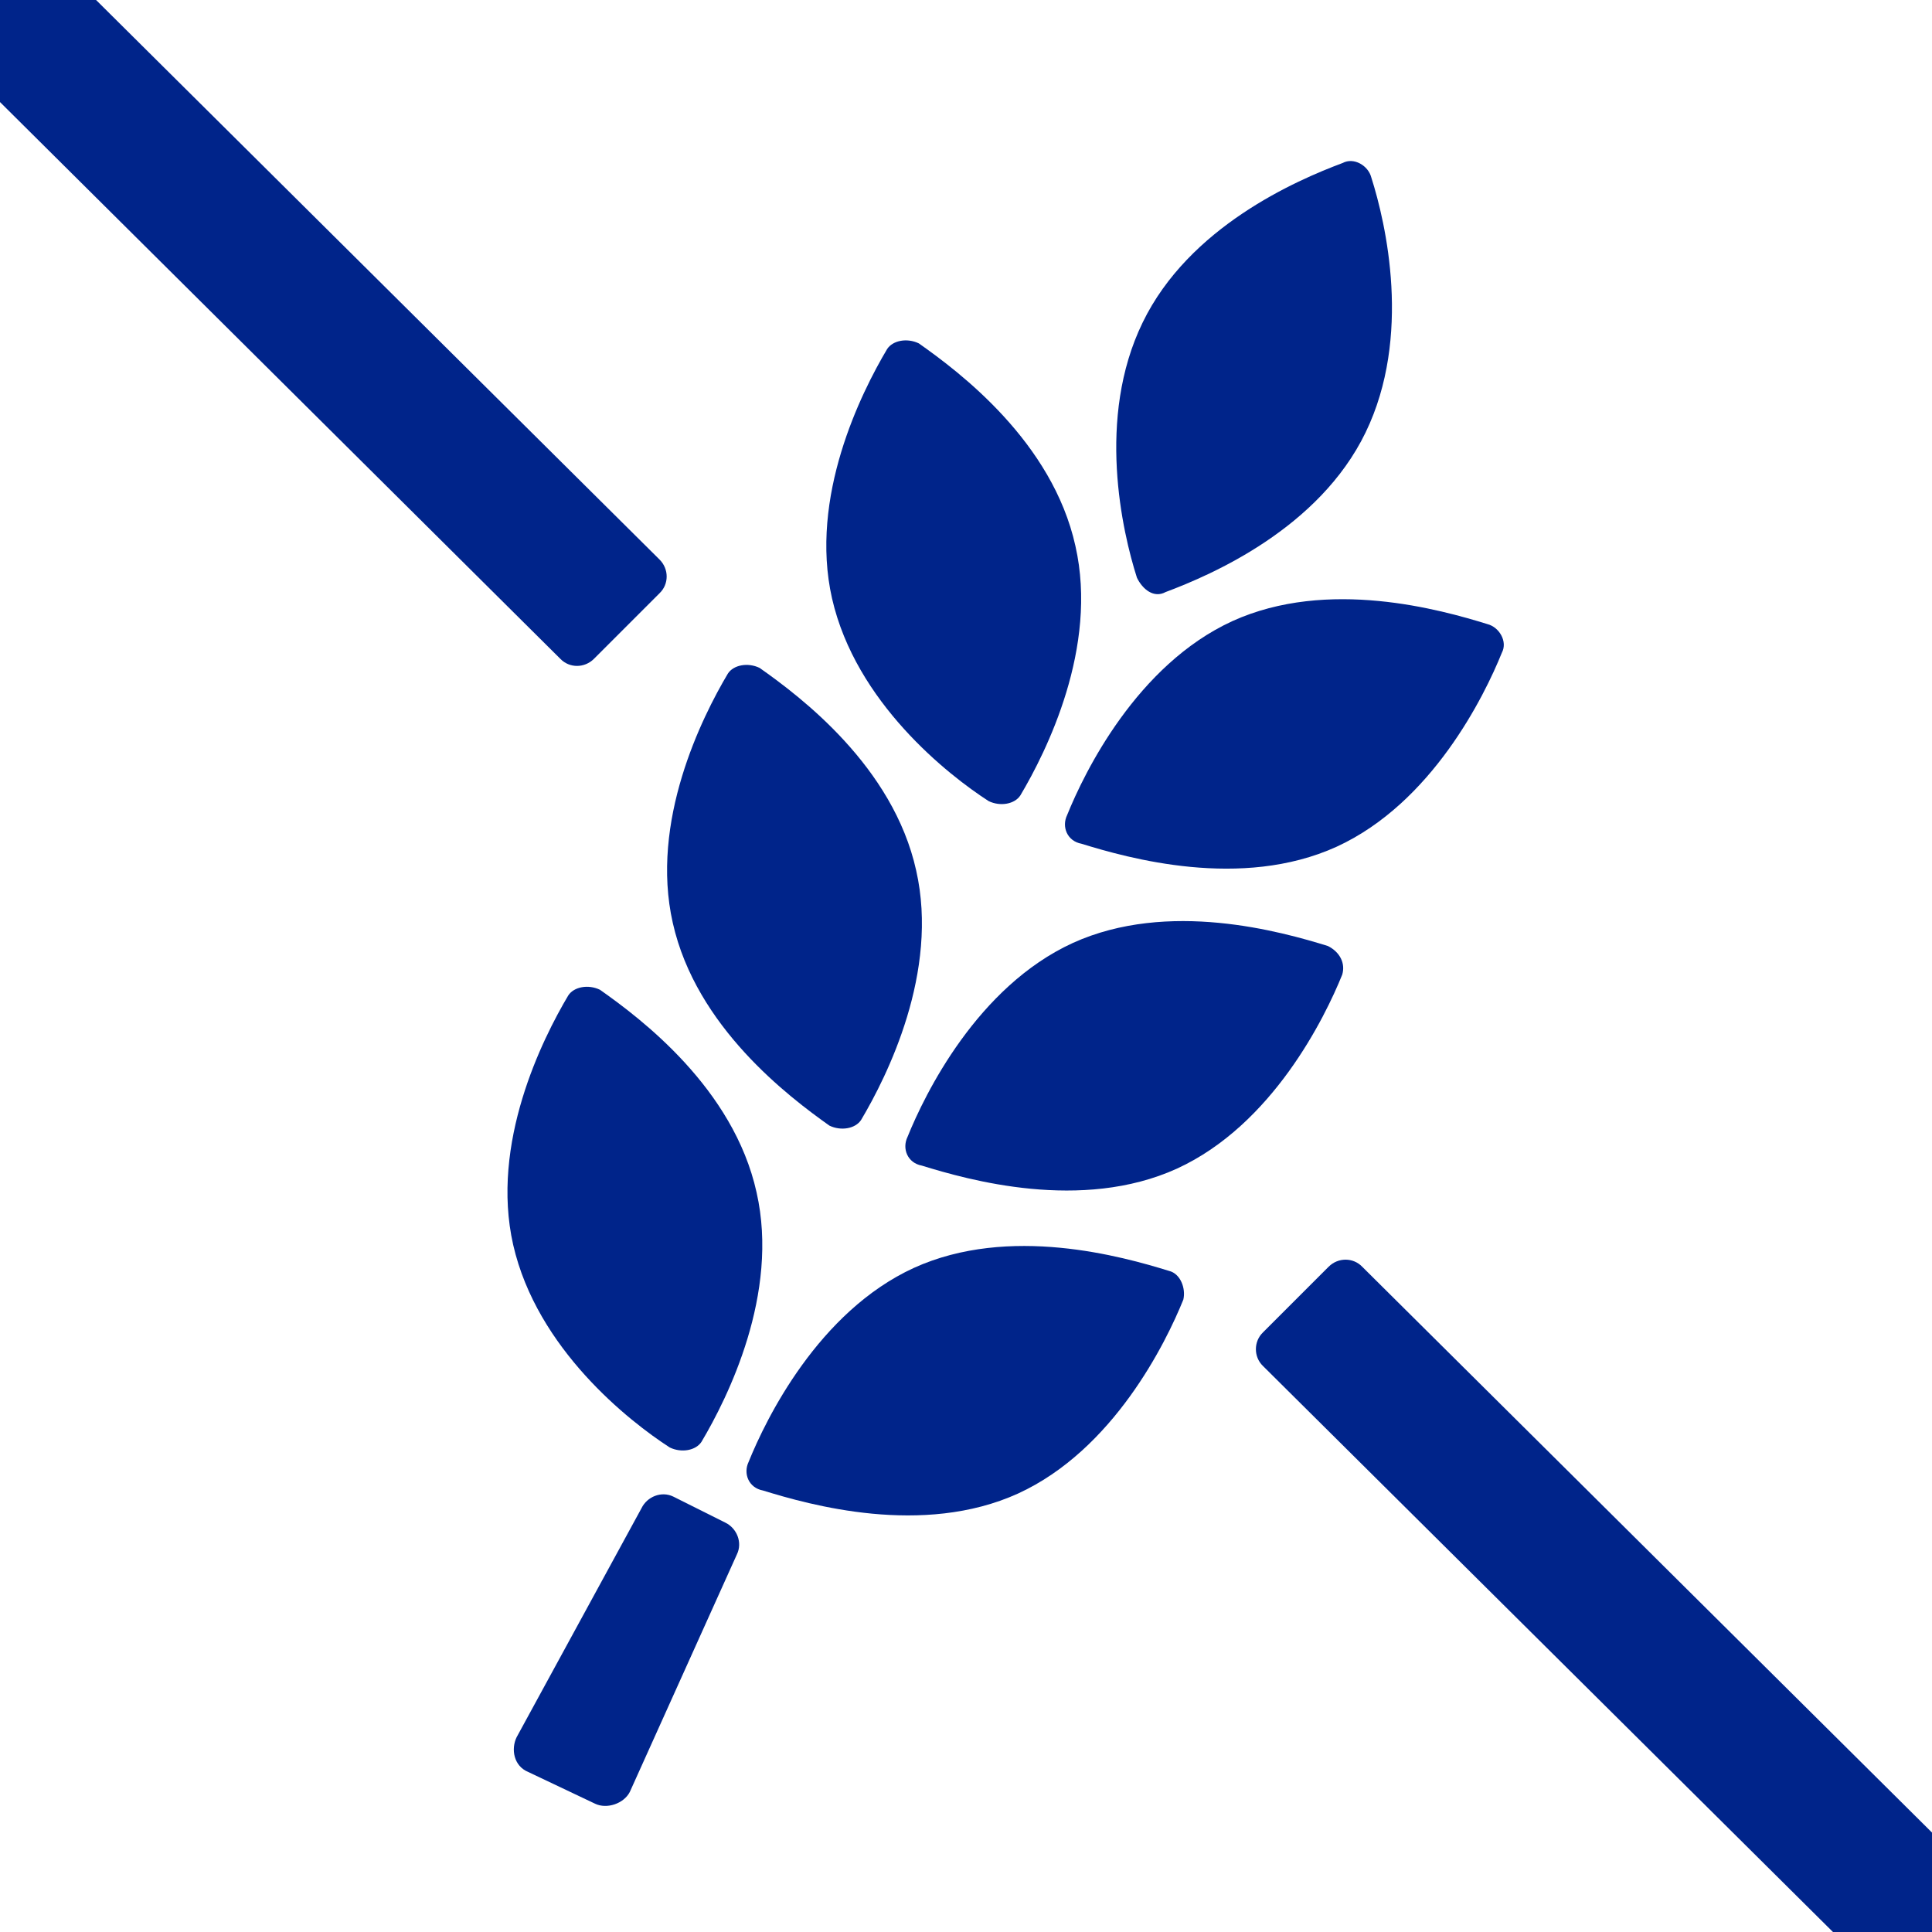
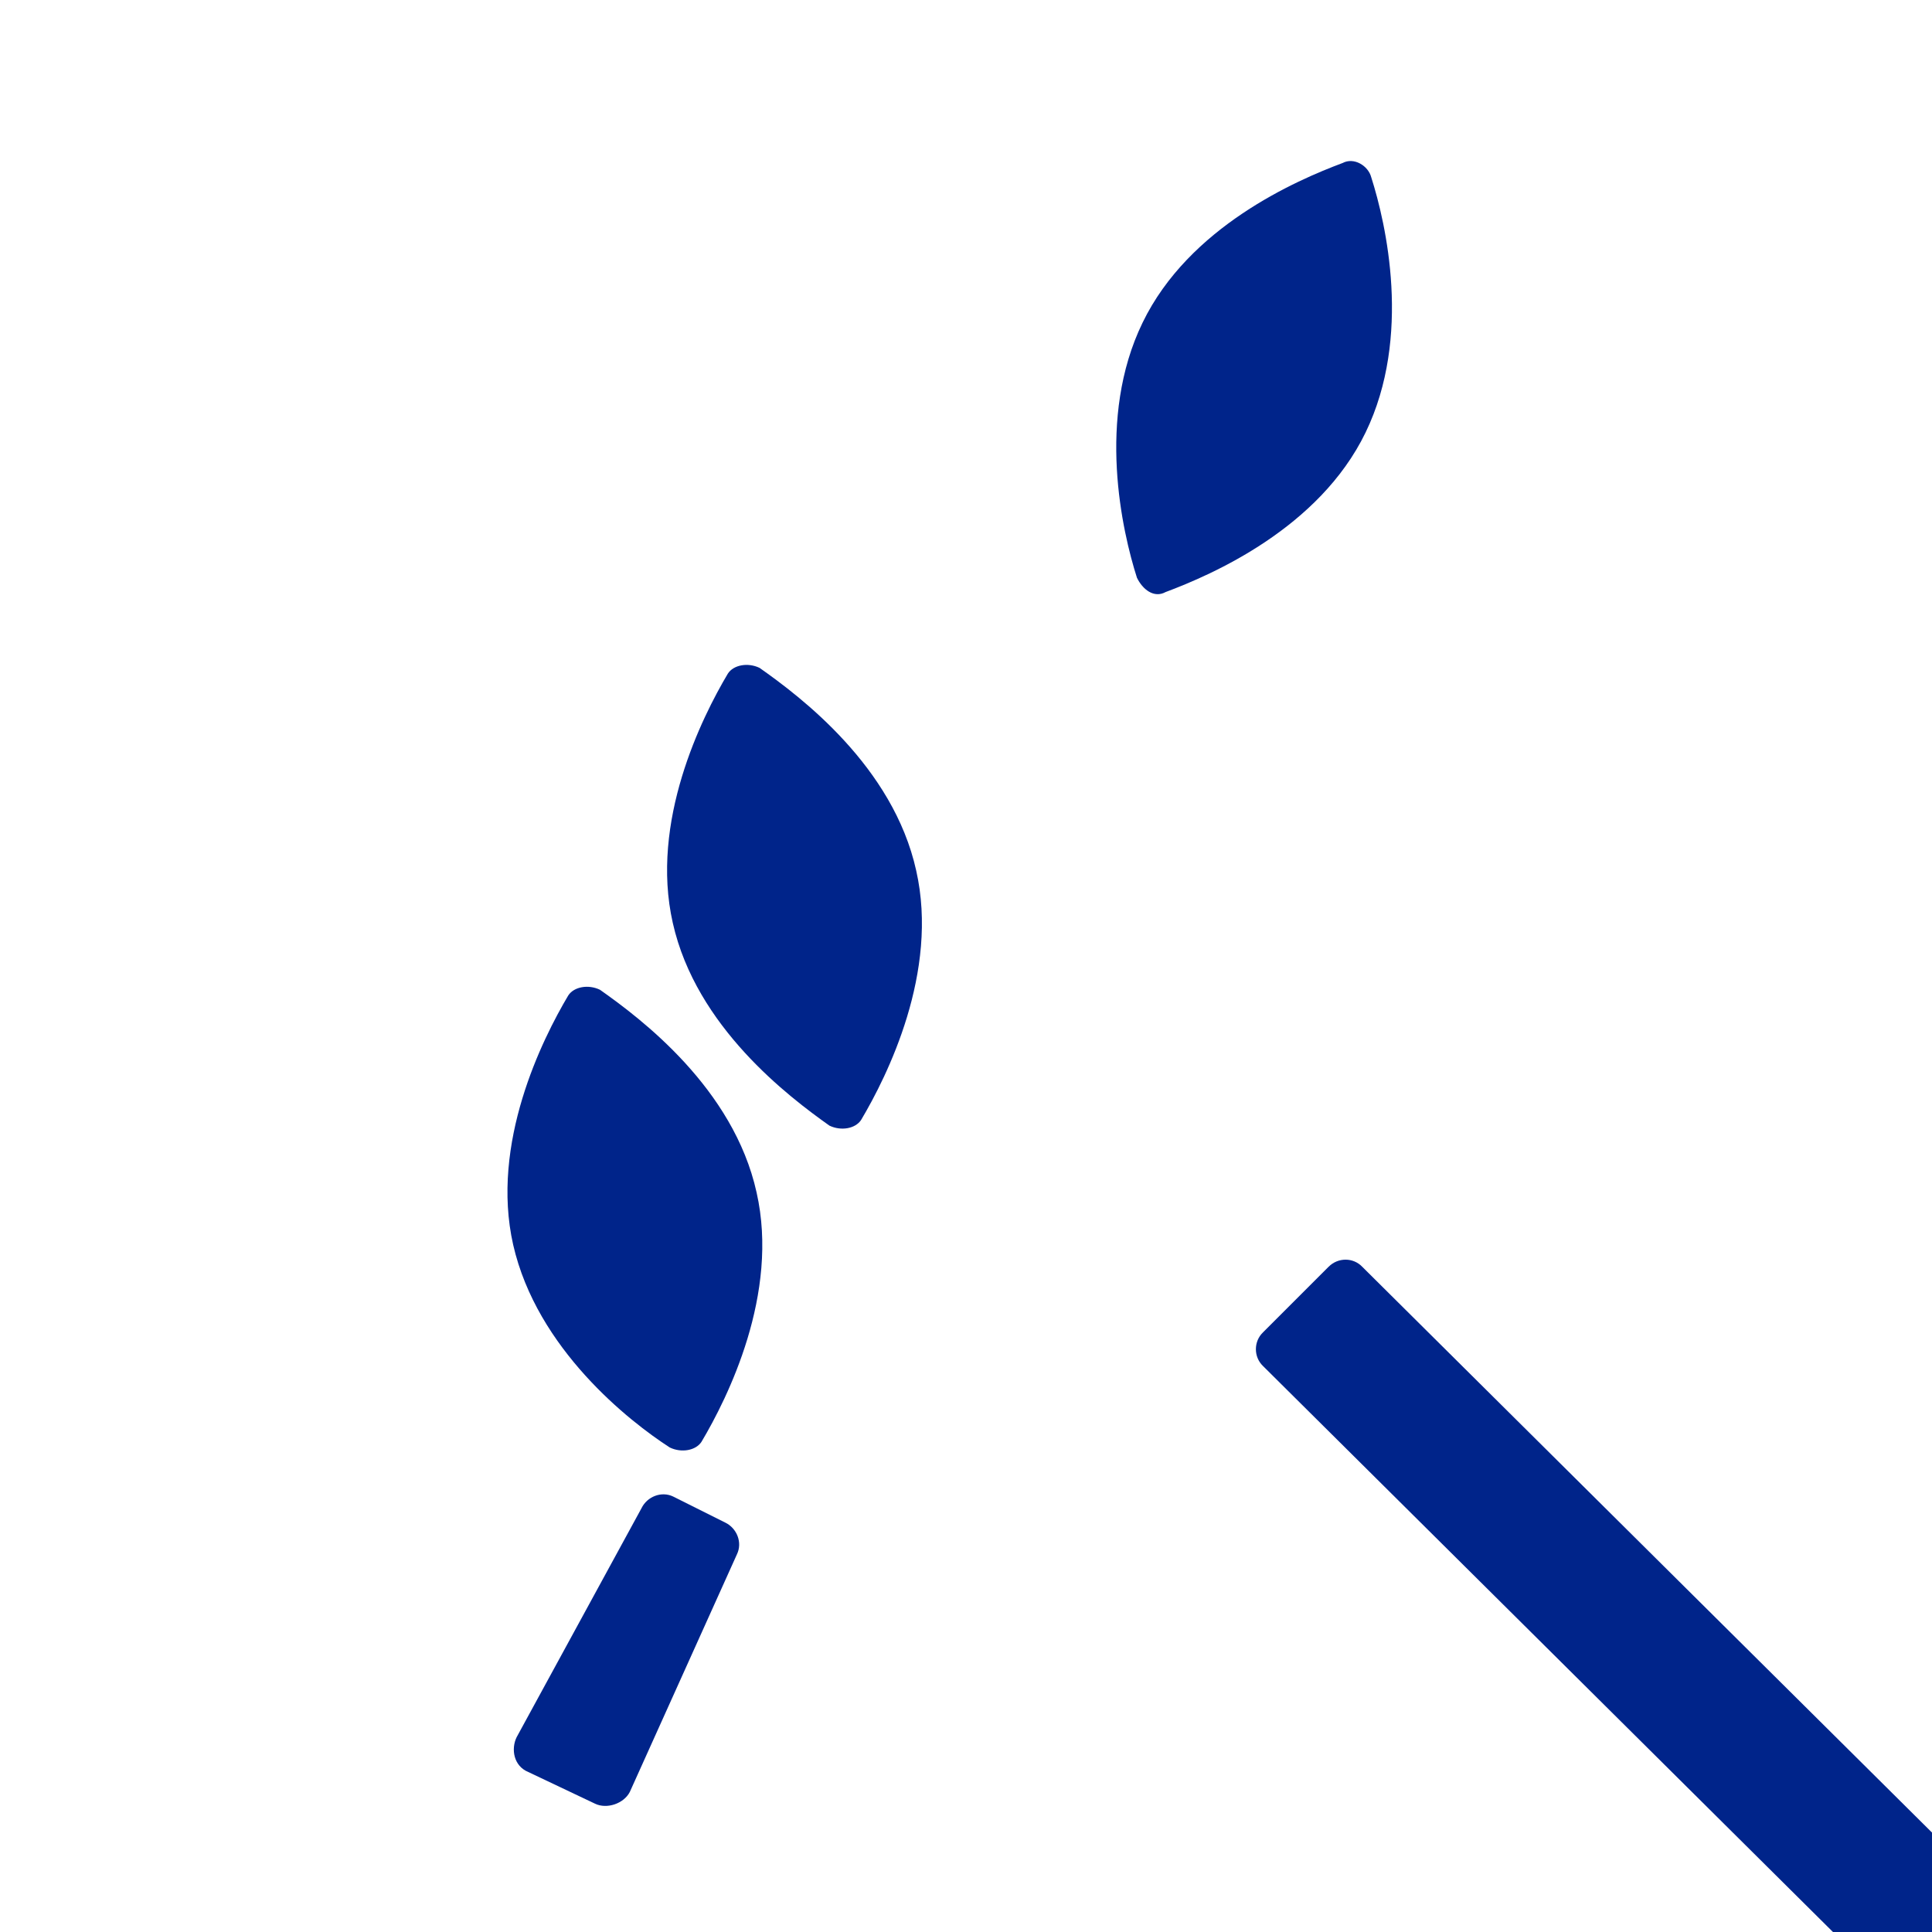
<svg xmlns="http://www.w3.org/2000/svg" version="1.1" id="Layer_1" x="0px" y="0px" width="512px" height="512px" viewBox="0 0 512 512" style="enable-background:new 0 0 512 512;" xml:space="preserve">
  <style type="text/css"> .st0{fill:#00248A;} </style>
  <g>
    <path class="st0" d="M178.4,396.6c-3.1-1.5-6.9,0-8.4,3.1l-33.1,60.7c-1.5,3.1-0.8,7.6,3.1,9.2l17.7,8.4c3.1,1.5,7.6,0,9.2-3.1 l28.4-63c1.5-3.1,0-6.9-3.1-8.4L178.4,396.6z" />
    <path class="st0" d="M308.9,156.9c12.3-4.6,40.7-16.9,53-42.3s5.4-55.4,1.5-67.6c-0.8-3.1-4.6-5.4-7.6-3.8 c-12.3,4.6-40.7,16.9-53,42.3c-12.3,25.3-5.4,55.4-1.5,67.6C302.8,156.2,305.8,158.6,308.9,156.9z" />
-     <path class="st0" d="M394.2,165.4c-12.3-3.8-42.3-12.3-67.6-0.8c-25.3,11.6-39.2,40-43.8,51.4c-1.5,3.1,0,6.9,3.8,7.6 c12.3,3.8,42.3,12.3,67.6,0.8c25.3-11.6,39.2-40,43.8-51.4C399.6,170,397.3,166.2,394.2,165.4z" />
-     <path class="st0" d="M262,212.3c3.1,1.5,6.9,0.8,8.4-1.5c6.9-11.6,20.7-39.2,14.6-66.1c-6.1-27.6-30.7-46.1-41.5-53.7 c-3.1-1.5-6.9-0.8-8.4,1.5c-6.9,11.6-20.7,39.2-14.6,66.1C226.8,186.2,251.3,205.4,262,212.3z" />
-     <path class="st0" d="M351.9,250.7c-12.3-3.8-42.3-12.3-67.6-0.8c-25.3,11.6-39.2,40-43.8,51.4c-1.5,3.1,0,6.9,3.8,7.6 c12.3,3.8,42.3,12.3,67.6,0.8c25.3-11.6,39.2-40,43.8-51.4C356.6,255.3,355.1,252.3,351.9,250.7z" />
    <path class="st0" d="M219.8,298.3c3.1,1.5,6.9,0.8,8.4-1.5c6.9-11.6,20.7-39.2,14.6-66.1c-6.1-27.6-30.7-46.1-41.5-53.7 c-3.1-1.5-6.9-0.8-8.4,1.5c-6.9,11.6-20.7,39.2-14.6,66.1C184.5,272.2,209.1,290.7,219.8,298.3z" />
-     <path class="st0" d="M309.8,336.8c-12.3-3.8-42.3-12.3-67.6-0.8c-25.3,11.6-39.2,40-43.8,51.4c-1.5,3.1,0,6.9,3.8,7.6 c12.3,3.8,42.3,12.3,67.6,0.8c25.3-11.6,39.2-40,43.8-51.4C314.3,341.4,312.8,337.5,309.8,336.8z" />
    <path class="st0" d="M177.5,383.6c3.1,1.5,6.9,0.8,8.4-1.5c6.9-11.6,20.7-39.2,14.6-66.1c-6.1-27.6-30.7-46.1-41.5-53.7 c-3.1-1.5-6.9-0.8-8.4,1.5c-6.9,11.6-20.7,39.2-14.6,66.1C142.3,357.5,166.8,376.7,177.5,383.6z" />
  </g>
  <path class="st0" d="M334.7,353.1l17.4-17.4c2.5-2.5,6.5-2.5,8.9,0l172.2,171c2.5,2.5,2.5,6.5,0,8.9l-17.4,17.4 c-2.5,2.5-6.5,2.5-8.9,0l-172.2-171C332.2,359.6,332.2,355.5,334.7,353.1z" />
-   <path class="st0" d="M-23.7-5.3l17.4-17.4c2.5-2.5,6.5-2.5,8.9,0l172.2,171c2.5,2.5,2.5,6.5,0,8.9l-17.4,17.4 c-2.5,2.5-6.5,2.5-8.9,0L-23.7,3.5C-26.2,1.1-26.2-2.9-23.7-5.3z" />
</svg>